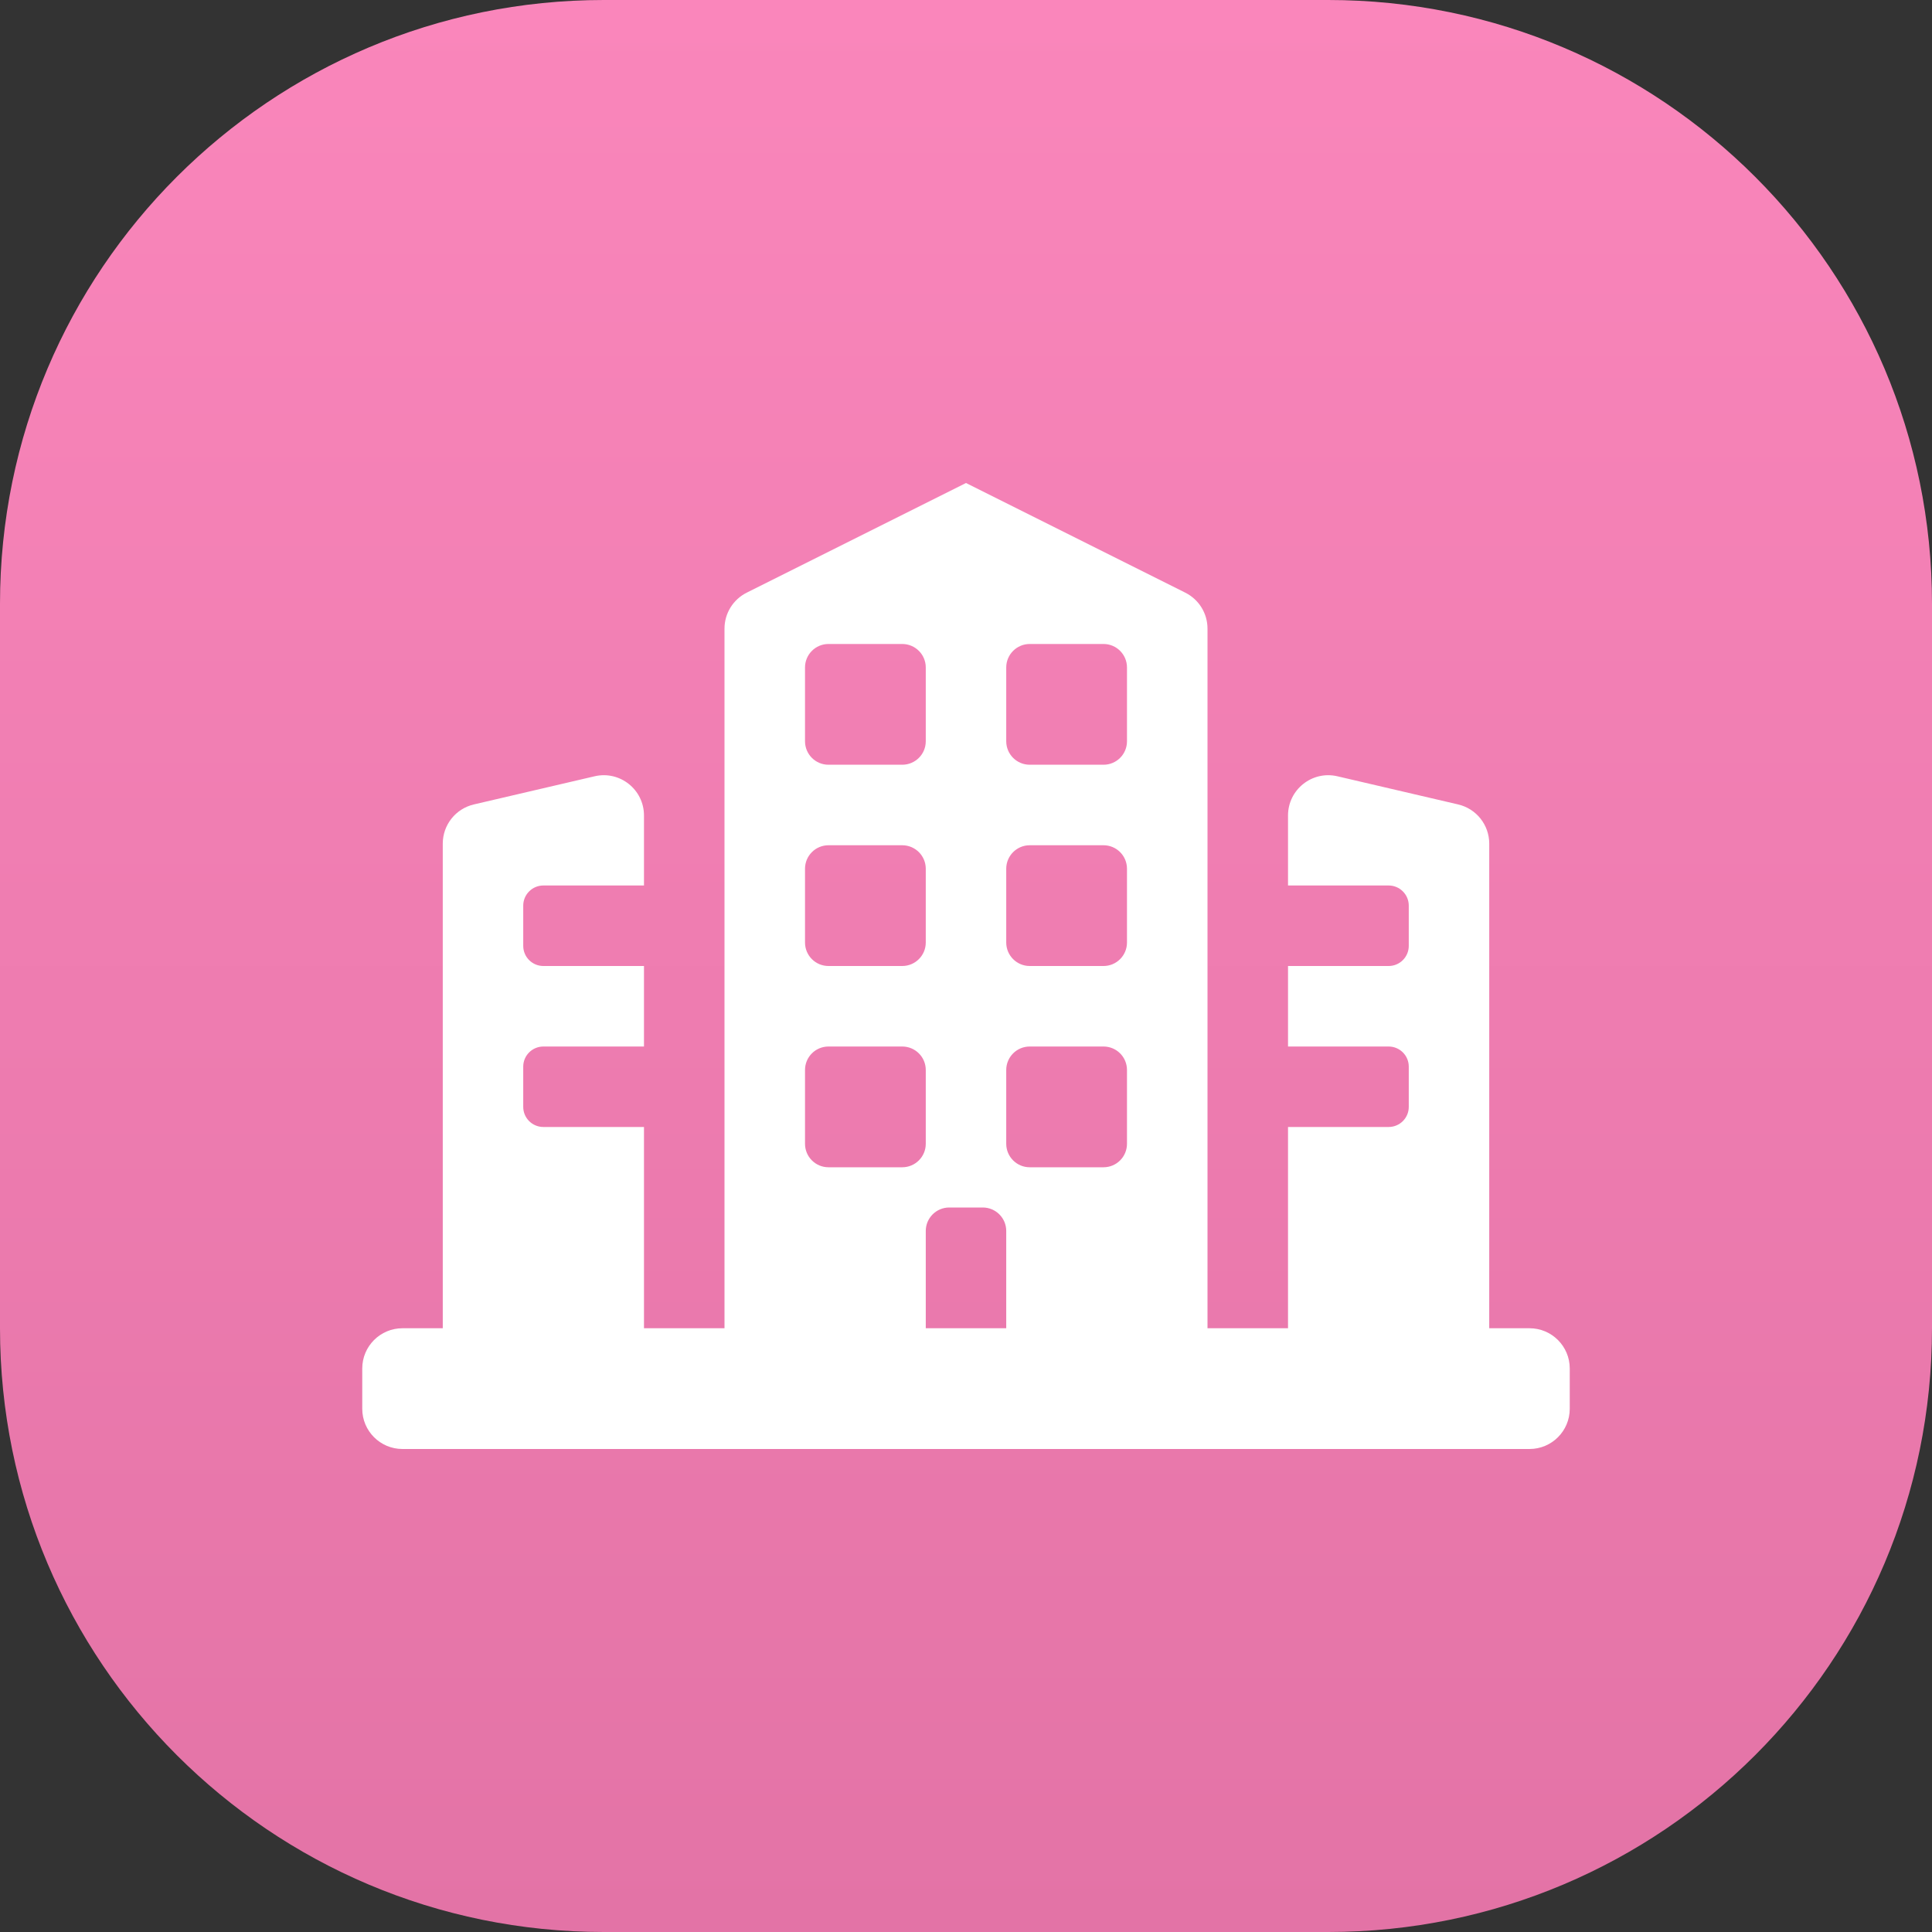
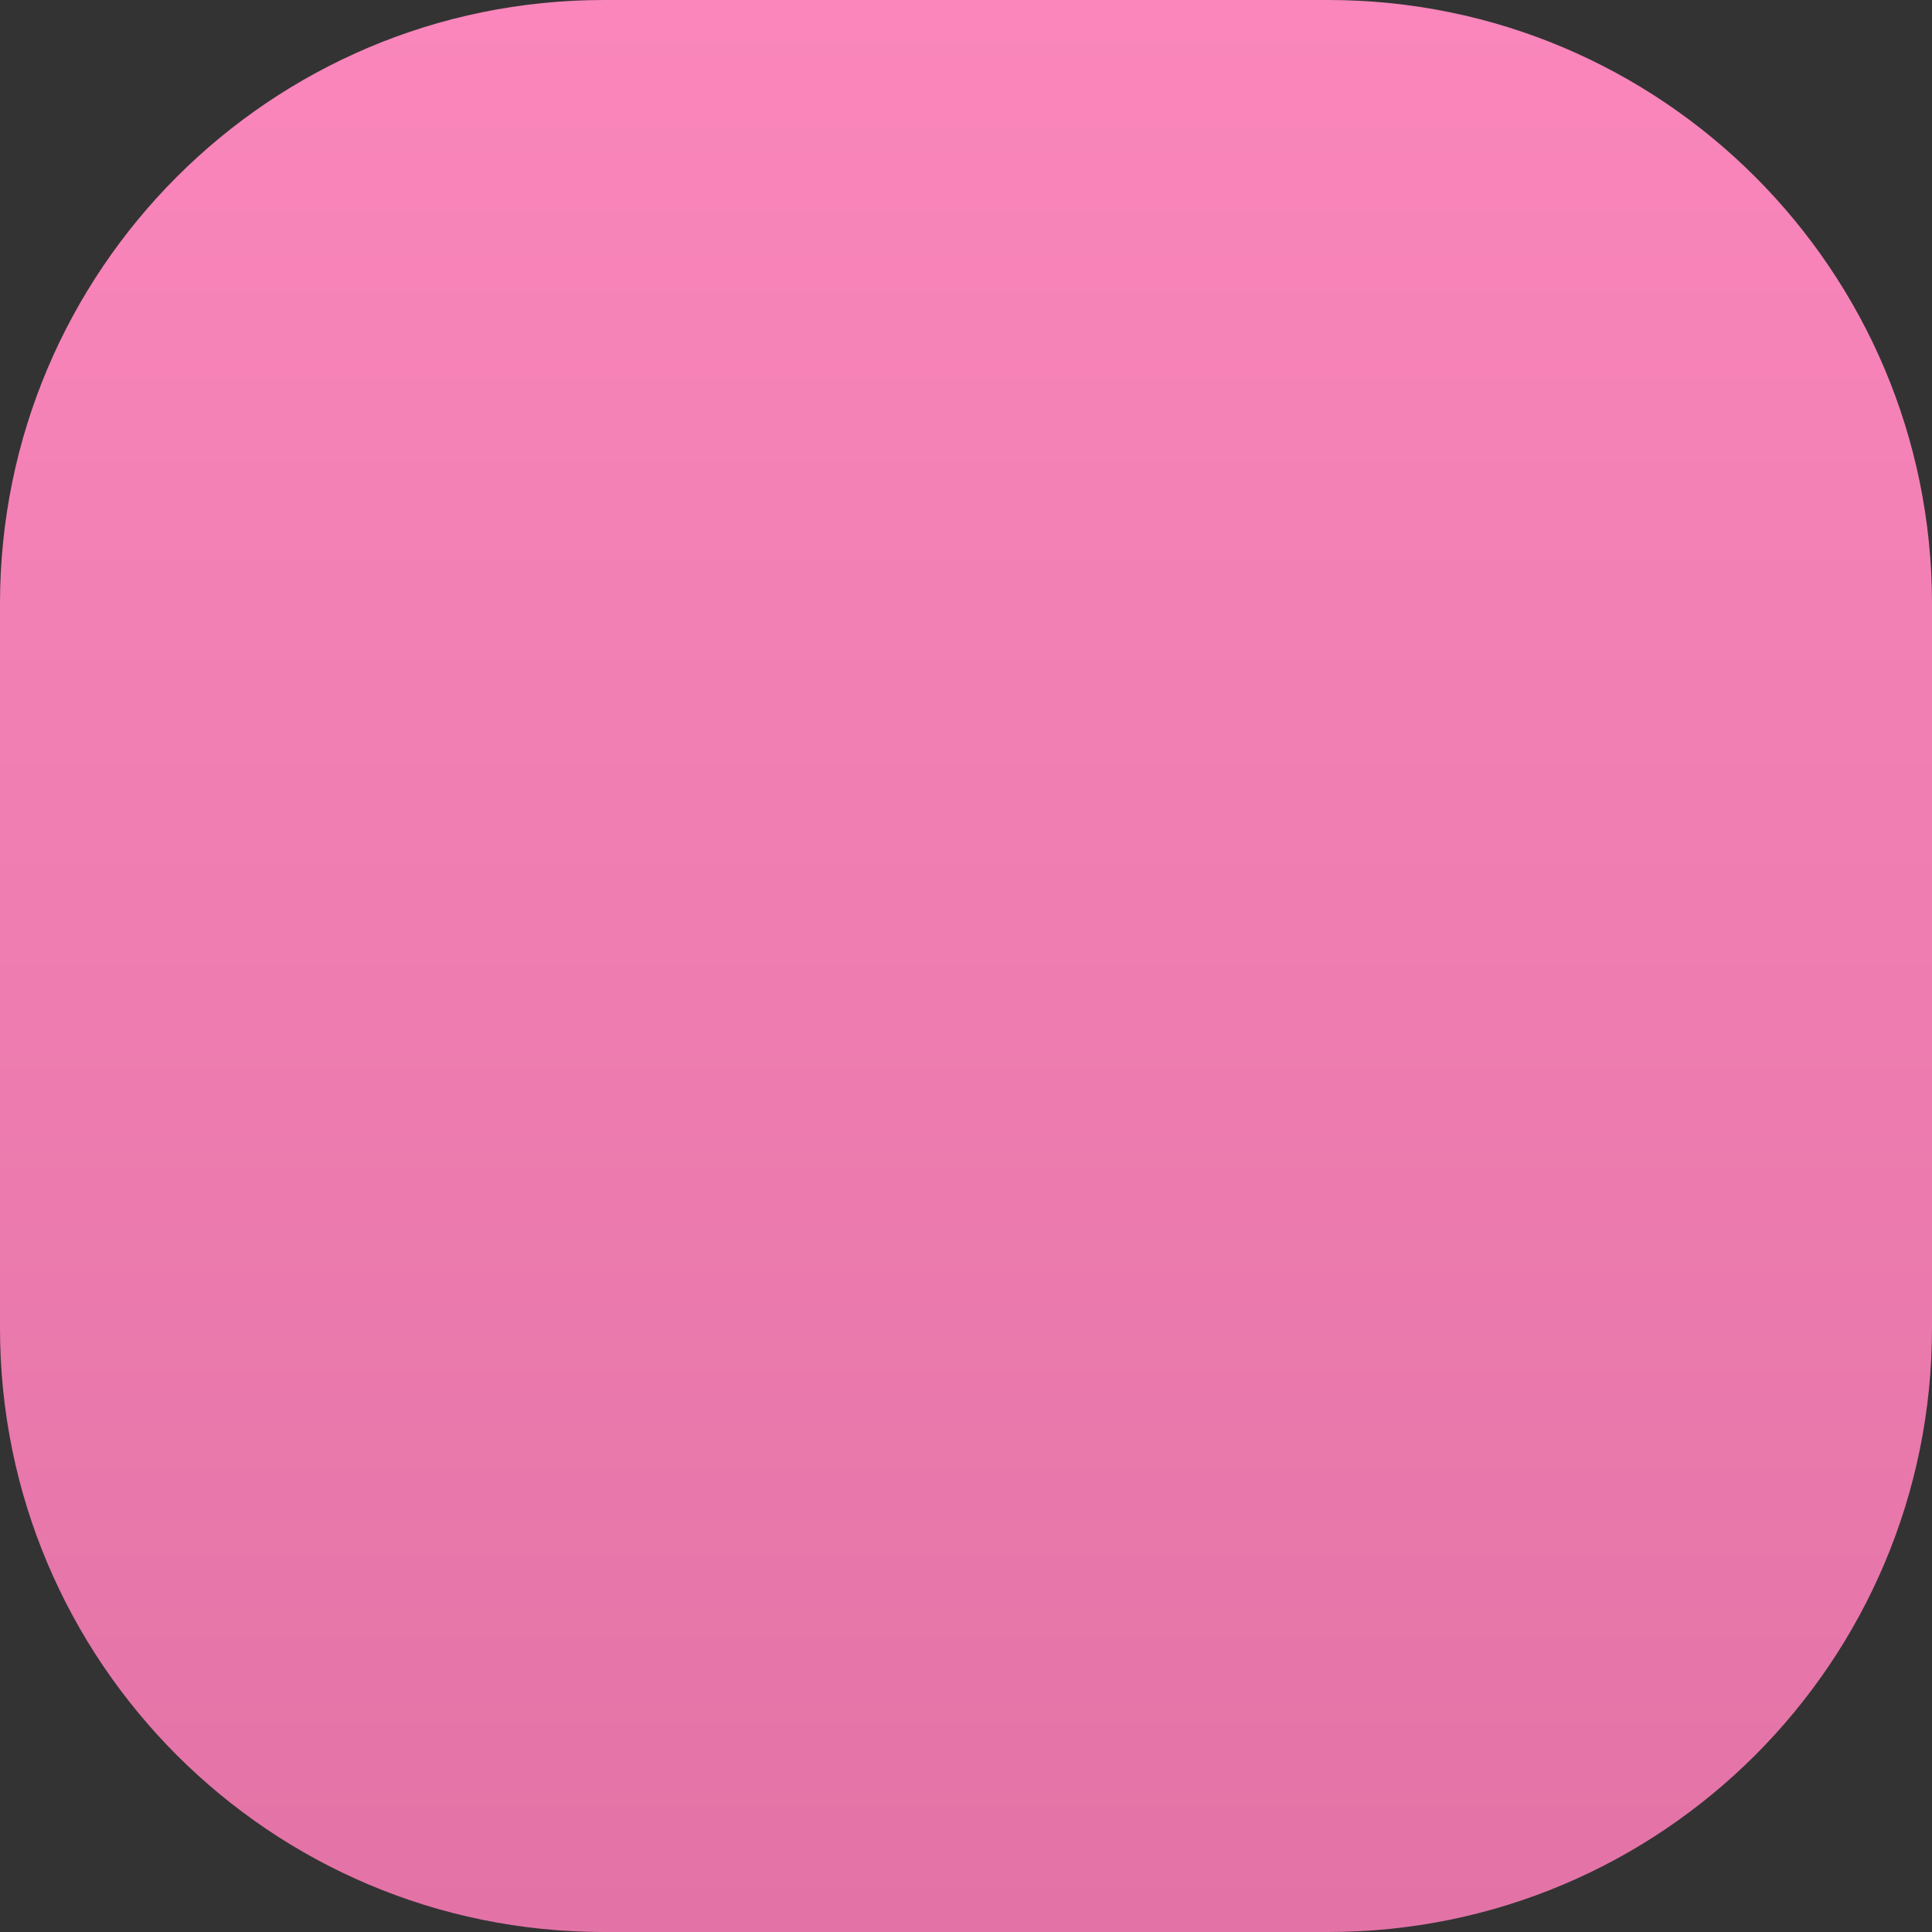
<svg xmlns="http://www.w3.org/2000/svg" width="40" height="40" viewBox="0 0 40 40" fill="none">
  <rect x="0" y="0" width="40" height="40" fill="#333333" stroke="none" />
  <path d="M0 12.5C0 5.596 5.596 0 12.5 0H27.5C34.404 0 40 5.596 40 12.5V27.5C40 34.404 34.404 40 27.5 40H12.5C5.596 40 0 34.404 0 27.5V12.5Z" fill="url(#paint0_linear_3571_41327)" />
-   <path fill-rule="evenodd" clip-rule="evenodd" d="M15 13.015C15 12.699 15.178 12.411 15.461 12.27L20 10L24.539 12.27C24.822 12.411 25 12.699 25 13.015V27.5L26.667 27.5V23.333H28.75C28.98 23.333 29.167 23.147 29.167 22.917V22.083C29.167 21.853 28.98 21.667 28.75 21.667H26.667V20H28.75C28.98 20 29.167 19.814 29.167 19.583V18.75C29.167 18.52 28.98 18.333 28.75 18.333H26.667V16.884C26.667 16.347 27.167 15.95 27.689 16.072L30.189 16.655C30.567 16.743 30.833 17.079 30.833 17.467V27.5L31.667 27.5C32.127 27.5 32.5 27.873 32.5 28.333V29.167C32.5 29.627 32.127 30 31.667 30H8.333C7.873 30 7.5 29.627 7.5 29.167V28.333C7.5 27.873 7.873 27.5 8.333 27.5L9.167 27.5V17.467C9.167 17.079 9.433 16.743 9.811 16.655L12.311 16.072C12.833 15.95 13.333 16.347 13.333 16.884V18.333L11.25 18.333C11.02 18.333 10.833 18.52 10.833 18.75V19.583C10.833 19.814 11.02 20 11.25 20H13.333V21.667H11.25C11.02 21.667 10.833 21.853 10.833 22.083V22.917C10.833 23.147 11.02 23.333 11.25 23.333H13.333V27.5L15 27.5V13.015ZM20.833 27.5V25.486C20.833 25.218 20.616 25 20.347 25H19.653C19.384 25 19.167 25.218 19.167 25.486V27.5H20.833ZM16.667 13.819C16.667 13.551 16.884 13.333 17.153 13.333H18.68C18.949 13.333 19.167 13.551 19.167 13.819V15.347C19.167 15.616 18.949 15.833 18.68 15.833H17.153C16.884 15.833 16.667 15.616 16.667 15.347V13.819ZM16.667 17.986C16.667 17.718 16.884 17.5 17.153 17.5H18.68C18.949 17.5 19.167 17.718 19.167 17.986V19.514C19.167 19.782 18.949 20 18.68 20H17.153C16.884 20 16.667 19.782 16.667 19.514V17.986ZM17.153 21.667C16.884 21.667 16.667 21.884 16.667 22.153V23.681C16.667 23.949 16.884 24.167 17.153 24.167H18.68C18.949 24.167 19.167 23.949 19.167 23.681V22.153C19.167 21.884 18.949 21.667 18.68 21.667H17.153ZM20.833 13.819C20.833 13.551 21.051 13.333 21.319 13.333H22.847C23.116 13.333 23.333 13.551 23.333 13.819V15.347C23.333 15.616 23.116 15.833 22.847 15.833H21.319C21.051 15.833 20.833 15.616 20.833 15.347V13.819ZM21.319 17.5C21.051 17.5 20.833 17.718 20.833 17.986V19.514C20.833 19.782 21.051 20 21.319 20H22.847C23.116 20 23.333 19.782 23.333 19.514V17.986C23.333 17.718 23.116 17.5 22.847 17.5H21.319ZM20.833 22.153C20.833 21.884 21.051 21.667 21.319 21.667H22.847C23.116 21.667 23.333 21.884 23.333 22.153V23.681C23.333 23.949 23.116 24.167 22.847 24.167H21.319C21.051 24.167 20.833 23.949 20.833 23.681V22.153Z" fill="white" />
  <defs>
    <linearGradient id="paint0_linear_3571_41327" x1="20" y1="5.96046e-07" x2="20" y2="40" gradientUnits="userSpaceOnUse">
      <stop stop-color="#FA86BB" />
      <stop offset="1" stop-color="#E373A6" />
    </linearGradient>
  </defs>
</svg>